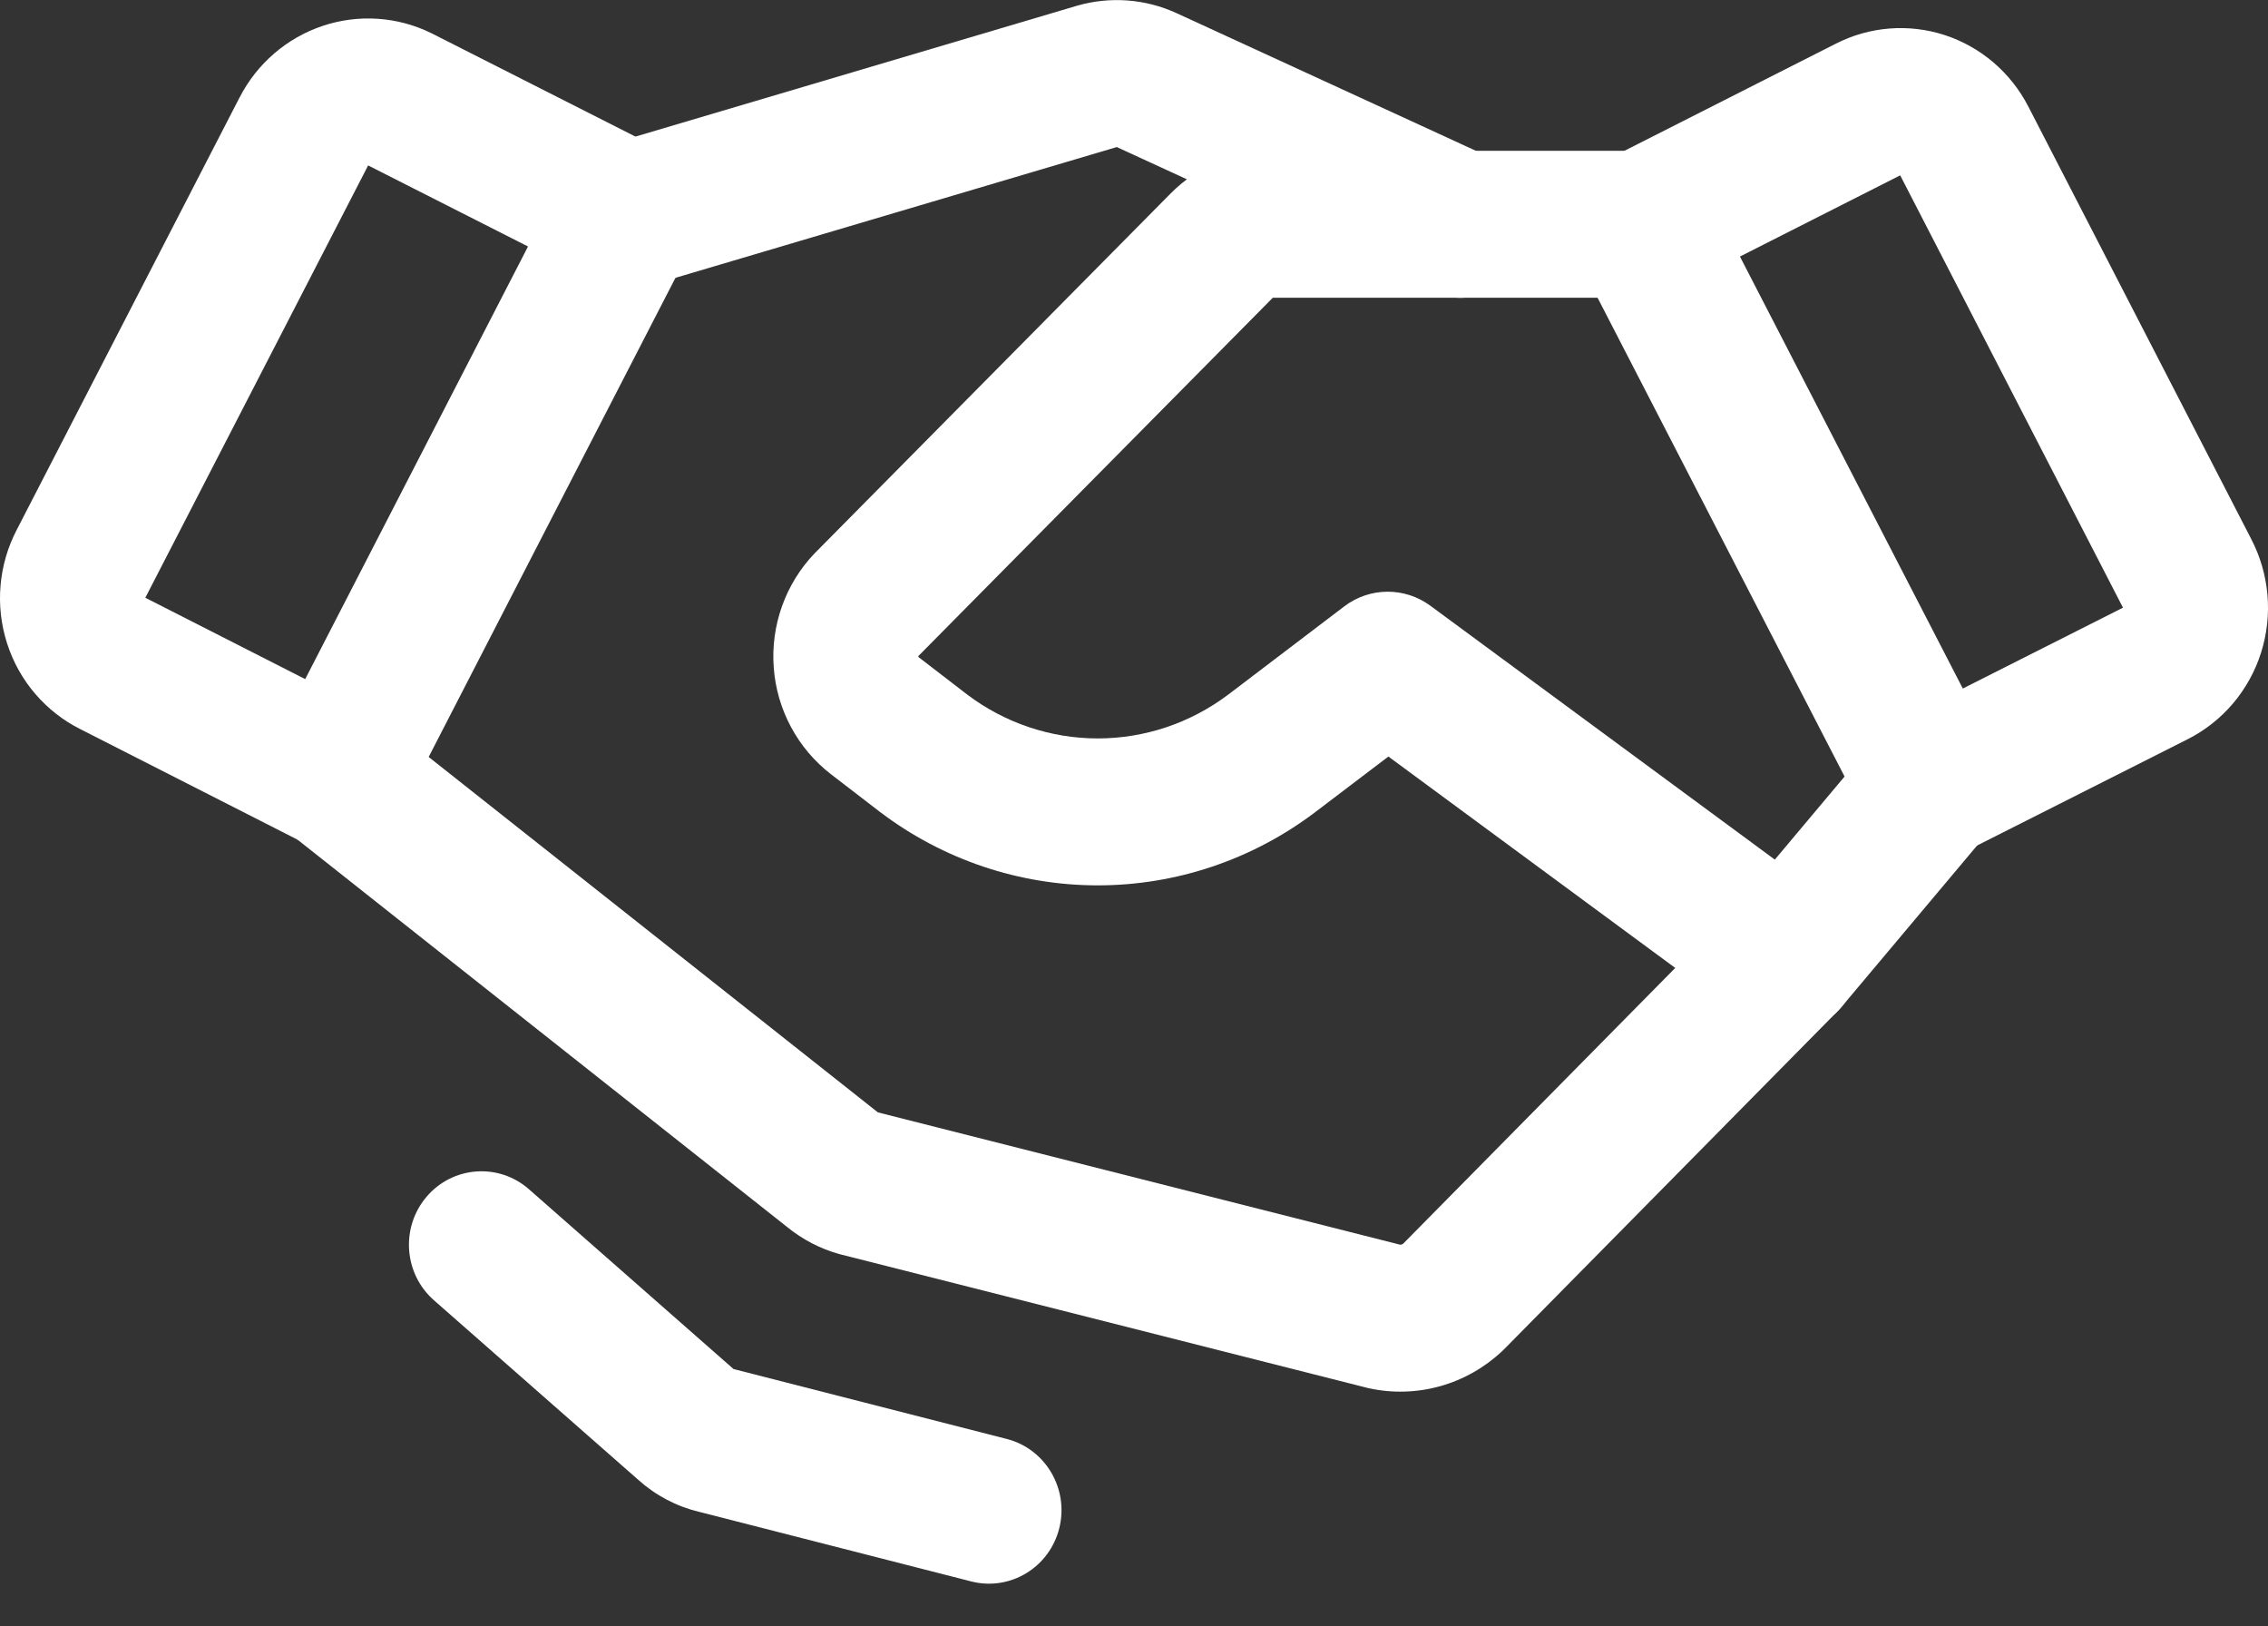
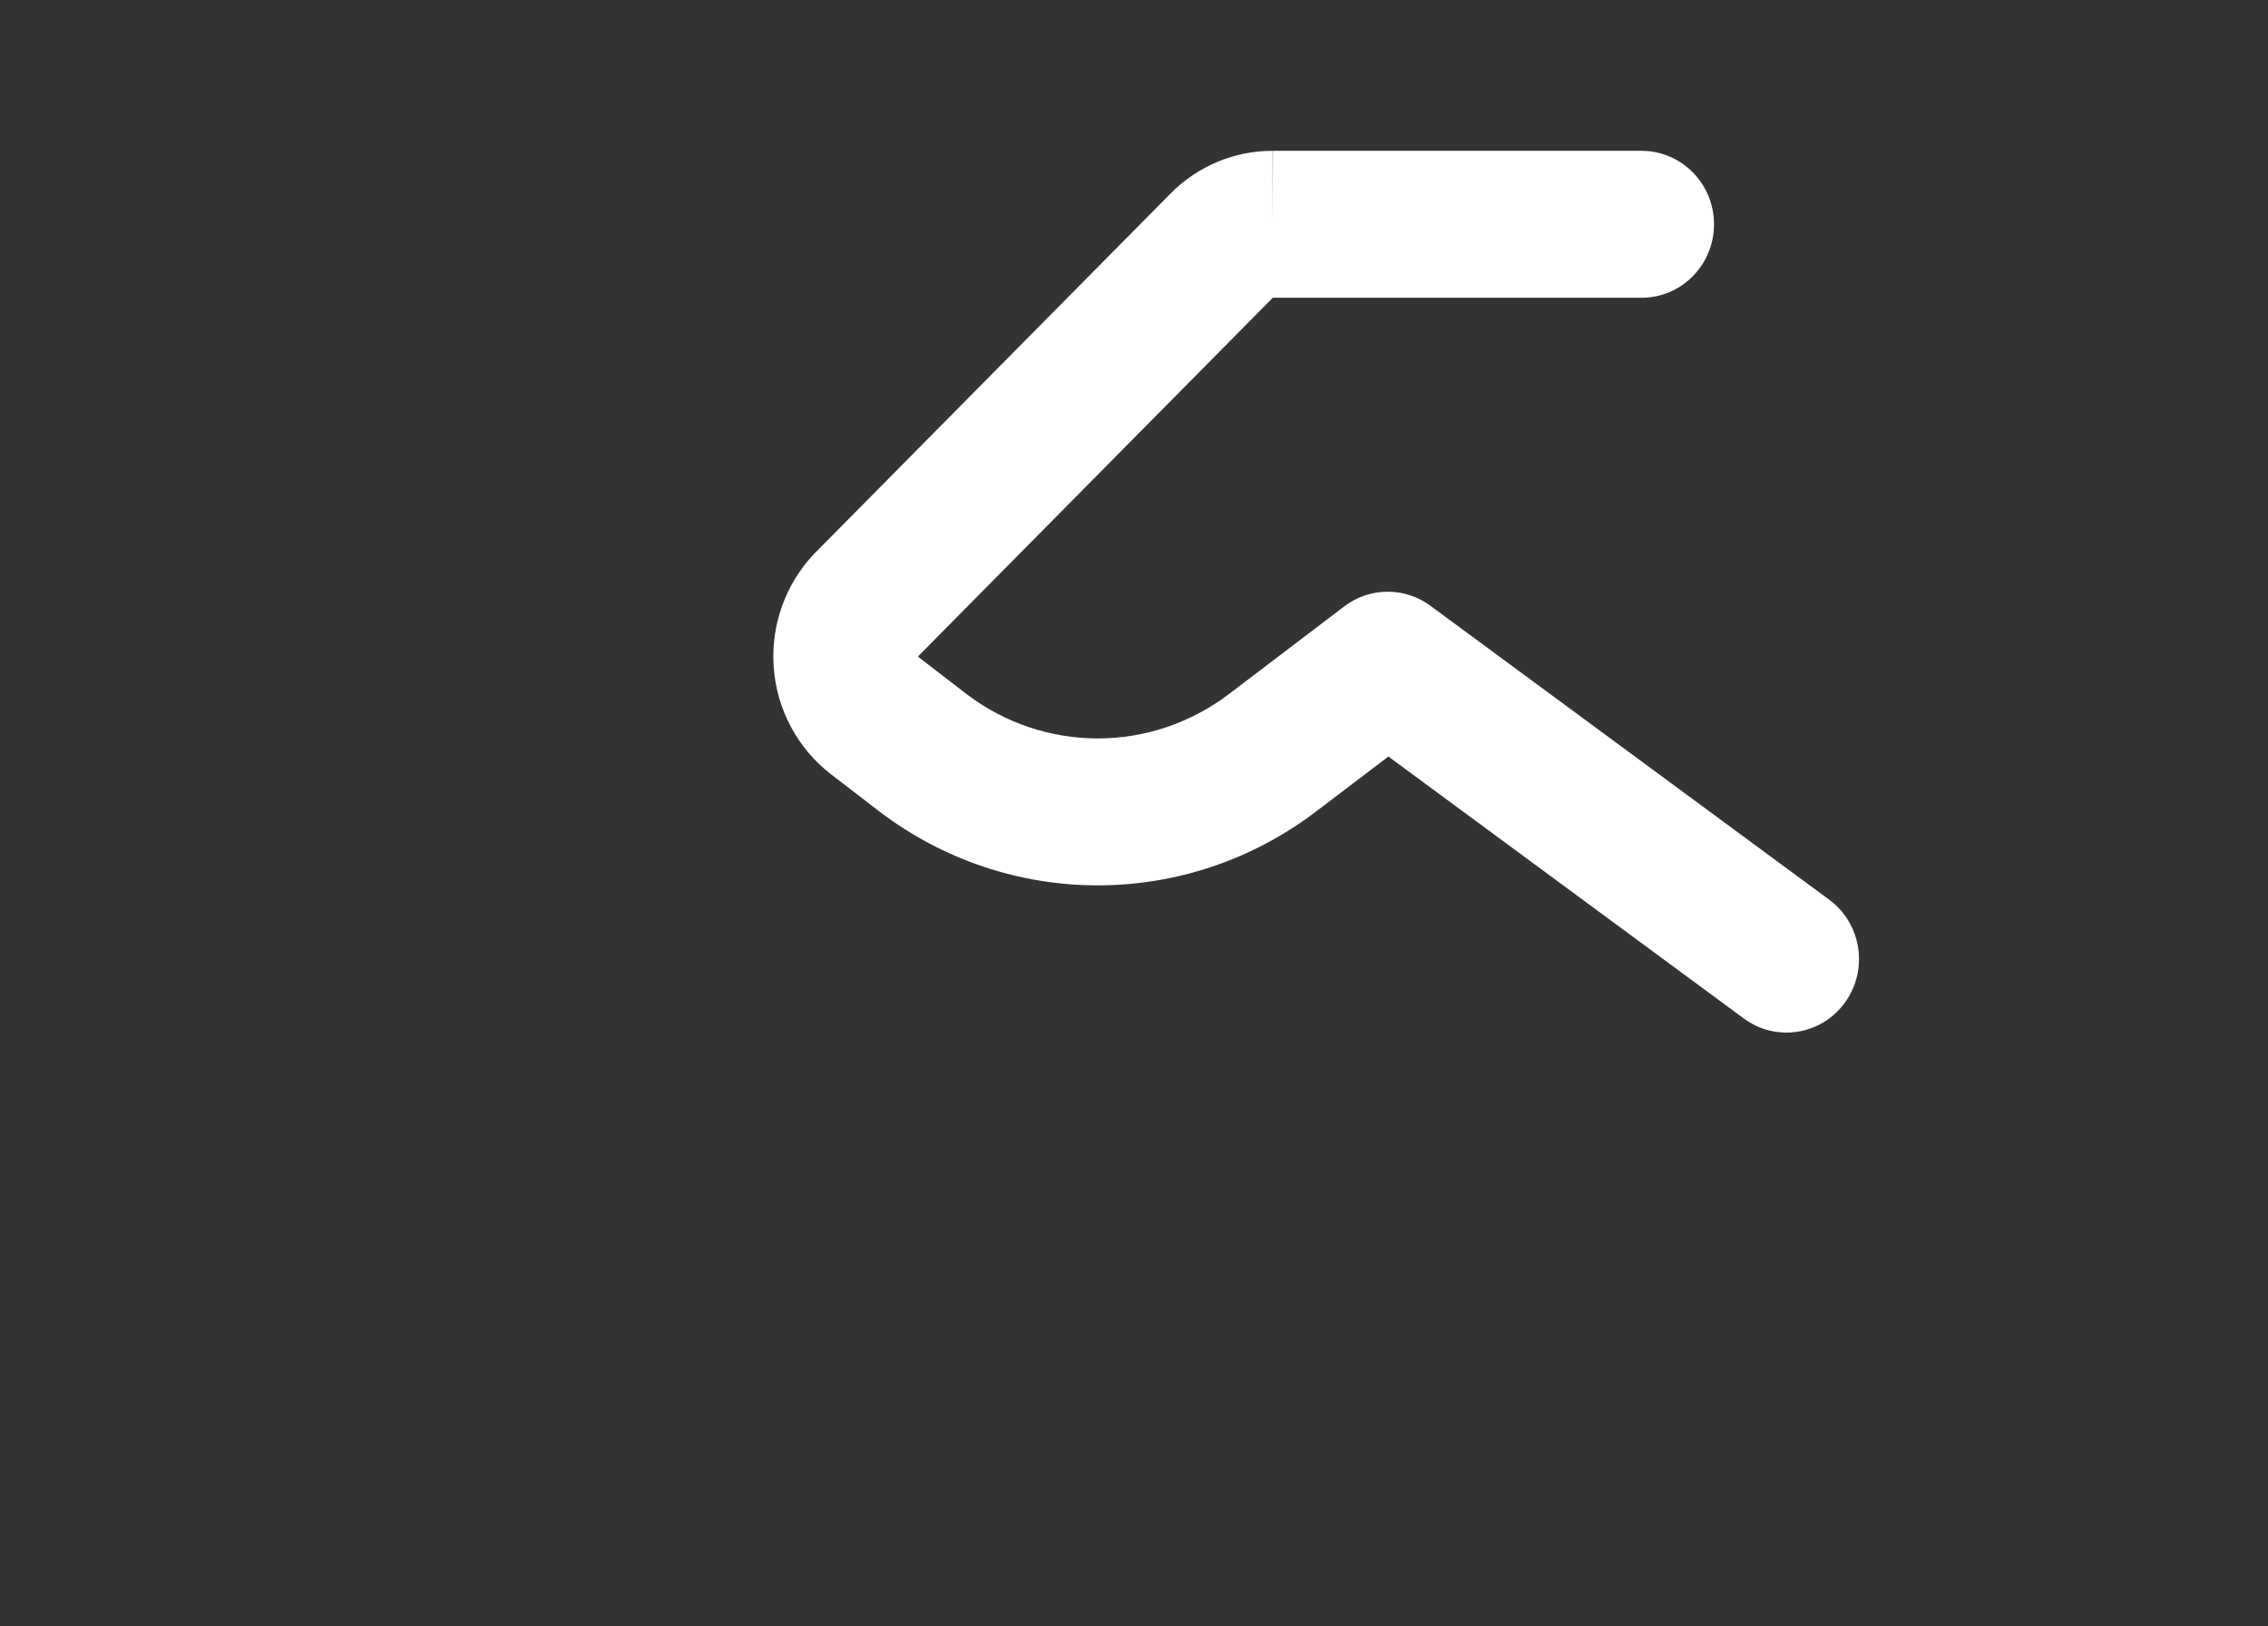
<svg xmlns="http://www.w3.org/2000/svg" width="53" height="38" viewBox="0 0 53 38" fill="none">
  <rect x="0" y="0" width="53" height="38" fill="#333333" stroke="none" />
-   <path fill-rule="evenodd" clip-rule="evenodd" d="M44.405 4.097L49.607 14.19L49.611 14.198L45.868 16.087L40.66 5.994L44.405 4.097ZM51.123 17.271L45.892 19.911C45.066 20.328 44.063 19.998 43.635 19.17L36.858 6.036C36.648 5.628 36.608 5.151 36.747 4.712C36.887 4.274 37.195 3.911 37.602 3.705L42.892 1.025C43.682 0.619 44.599 0.545 45.443 0.819C46.288 1.094 46.992 1.696 47.402 2.495C47.402 2.495 47.403 2.496 47.403 2.497L52.607 12.592C52.607 12.594 52.608 12.596 52.609 12.597C52.819 13.001 52.947 13.442 52.987 13.897C53.027 14.353 52.976 14.812 52.838 15.248C52.7 15.684 52.477 16.087 52.183 16.435C51.888 16.782 51.527 17.067 51.123 17.271Z" fill="white" />
-   <path fill-rule="evenodd" clip-rule="evenodd" d="M8.603 3.865L3.396 13.966L7.132 15.867L12.339 5.759L8.603 3.865ZM7.54 0.605C8.379 0.324 9.293 0.386 10.086 0.778L10.102 0.786L15.397 3.469C15.803 3.675 16.111 4.037 16.251 4.476C16.391 4.914 16.352 5.391 16.141 5.799L9.364 18.954C8.936 19.785 7.929 20.114 7.102 19.694L1.877 17.036C1.475 16.835 1.117 16.554 0.823 16.211C0.527 15.866 0.303 15.463 0.164 15.028C0.025 14.593 -0.027 14.134 0.013 13.678C0.052 13.225 0.18 12.784 0.39 12.381L5.597 2.28C5.597 2.28 5.597 2.279 5.598 2.279C6.005 1.486 6.702 0.885 7.54 0.605Z" fill="white" />
-   <path fill-rule="evenodd" clip-rule="evenodd" d="M6.527 17.103C7.103 16.356 8.168 16.223 8.905 16.806L20.49 25.97L20.515 25.99L32.713 29.08C32.727 29.082 32.74 29.081 32.753 29.077C32.766 29.073 32.778 29.067 32.789 29.059L40.502 21.243L43.846 17.261C44.453 16.539 45.522 16.452 46.235 17.067C46.947 17.681 47.033 18.765 46.427 19.487L43.038 23.521C43.009 23.556 42.978 23.59 42.946 23.622L35.153 31.52C35.145 31.527 35.138 31.535 35.13 31.542C35.124 31.548 35.118 31.554 35.112 31.56C34.699 31.951 34.2 32.234 33.656 32.387C33.111 32.539 32.539 32.556 31.987 32.435C31.97 32.431 31.952 32.427 31.934 32.422L19.651 29.31C19.636 29.307 19.621 29.303 19.607 29.299C19.164 29.174 18.752 28.959 18.394 28.668L6.82 19.513C6.082 18.929 5.951 17.85 6.527 17.103Z" fill="white" />
  <path fill-rule="evenodd" clip-rule="evenodd" d="M29.743 6.957L21.464 15.325C21.463 15.326 21.462 15.329 21.461 15.331C21.46 15.333 21.46 15.336 21.46 15.339C21.46 15.342 21.461 15.345 21.462 15.348C21.464 15.351 21.466 15.353 21.468 15.355L22.605 16.23C23.486 16.894 24.555 17.253 25.653 17.253C26.752 17.253 27.822 16.893 28.704 16.227C28.704 16.227 28.705 16.226 28.706 16.226L31.413 14.168C32.008 13.716 32.825 13.71 33.426 14.153L42.745 21.02C43.502 21.578 43.669 22.652 43.118 23.418C42.568 24.185 41.508 24.355 40.752 23.797L32.445 17.676L30.732 18.977C29.265 20.087 27.483 20.686 25.653 20.686C23.822 20.686 22.04 20.087 20.573 18.977L20.562 18.969L19.418 18.089C19.034 17.793 18.715 17.417 18.485 16.987C18.254 16.557 18.116 16.082 18.081 15.594C18.045 15.106 18.112 14.616 18.277 14.156C18.442 13.697 18.701 13.277 19.038 12.927L19.056 12.909L27.359 4.517C27.673 4.201 28.045 3.95 28.455 3.779C28.863 3.609 29.301 3.523 29.743 3.524C29.744 3.524 29.745 3.524 29.746 3.524L29.74 5.24V3.524H29.743H38.36C39.295 3.524 40.054 4.292 40.054 5.24C40.054 6.189 39.295 6.957 38.36 6.957H29.743Z" fill="white" />
-   <path fill-rule="evenodd" clip-rule="evenodd" d="M26.098 3.436L33.424 6.804C34.276 7.196 35.28 6.813 35.667 5.95C36.053 5.086 35.676 4.069 34.824 3.677L27.496 0.308L27.494 0.307C26.762 -0.029 25.936 -0.089 25.164 0.135L14.291 3.357C13.393 3.623 12.878 4.576 13.14 5.486C13.403 6.396 14.344 6.918 15.242 6.652L26.098 3.436Z" fill="white" />
-   <path fill-rule="evenodd" clip-rule="evenodd" d="M9.971 27.958C10.584 27.242 11.654 27.165 12.361 27.786L17.142 31.987C17.145 31.988 17.148 31.988 17.151 31.989L23.526 33.62C24.433 33.852 24.983 34.786 24.754 35.705C24.525 36.624 23.604 37.181 22.696 36.949L16.338 35.323C15.812 35.198 15.325 34.942 14.92 34.579L10.141 30.38C9.434 29.759 9.358 28.674 9.971 27.958Z" fill="white" />
</svg>